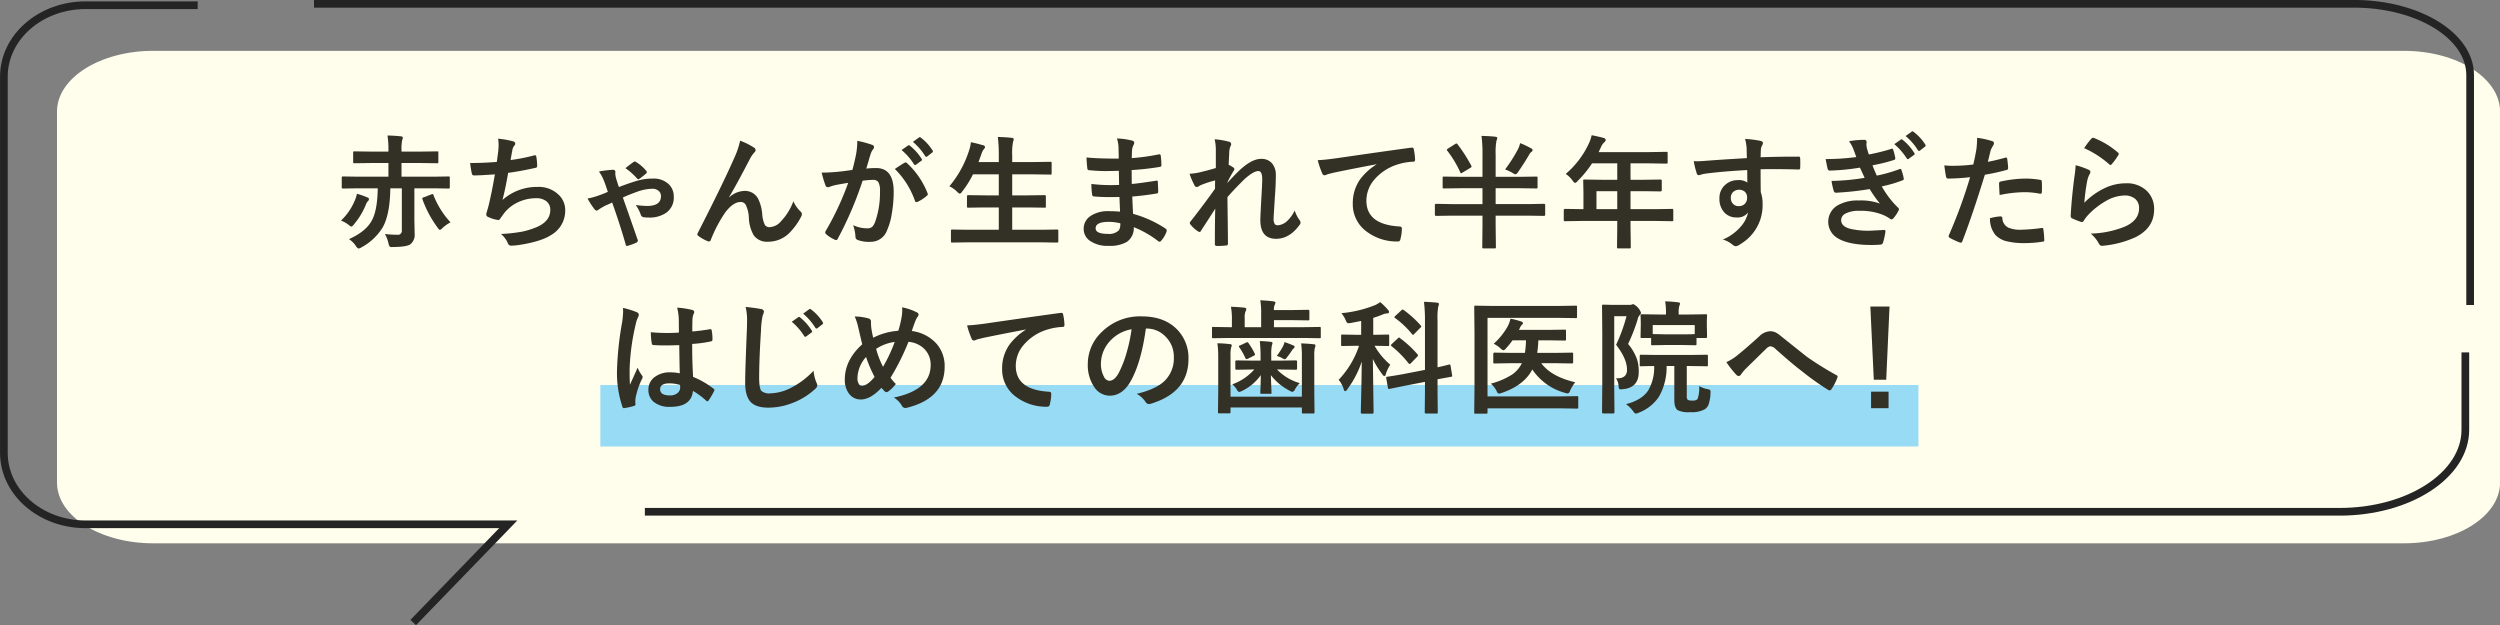
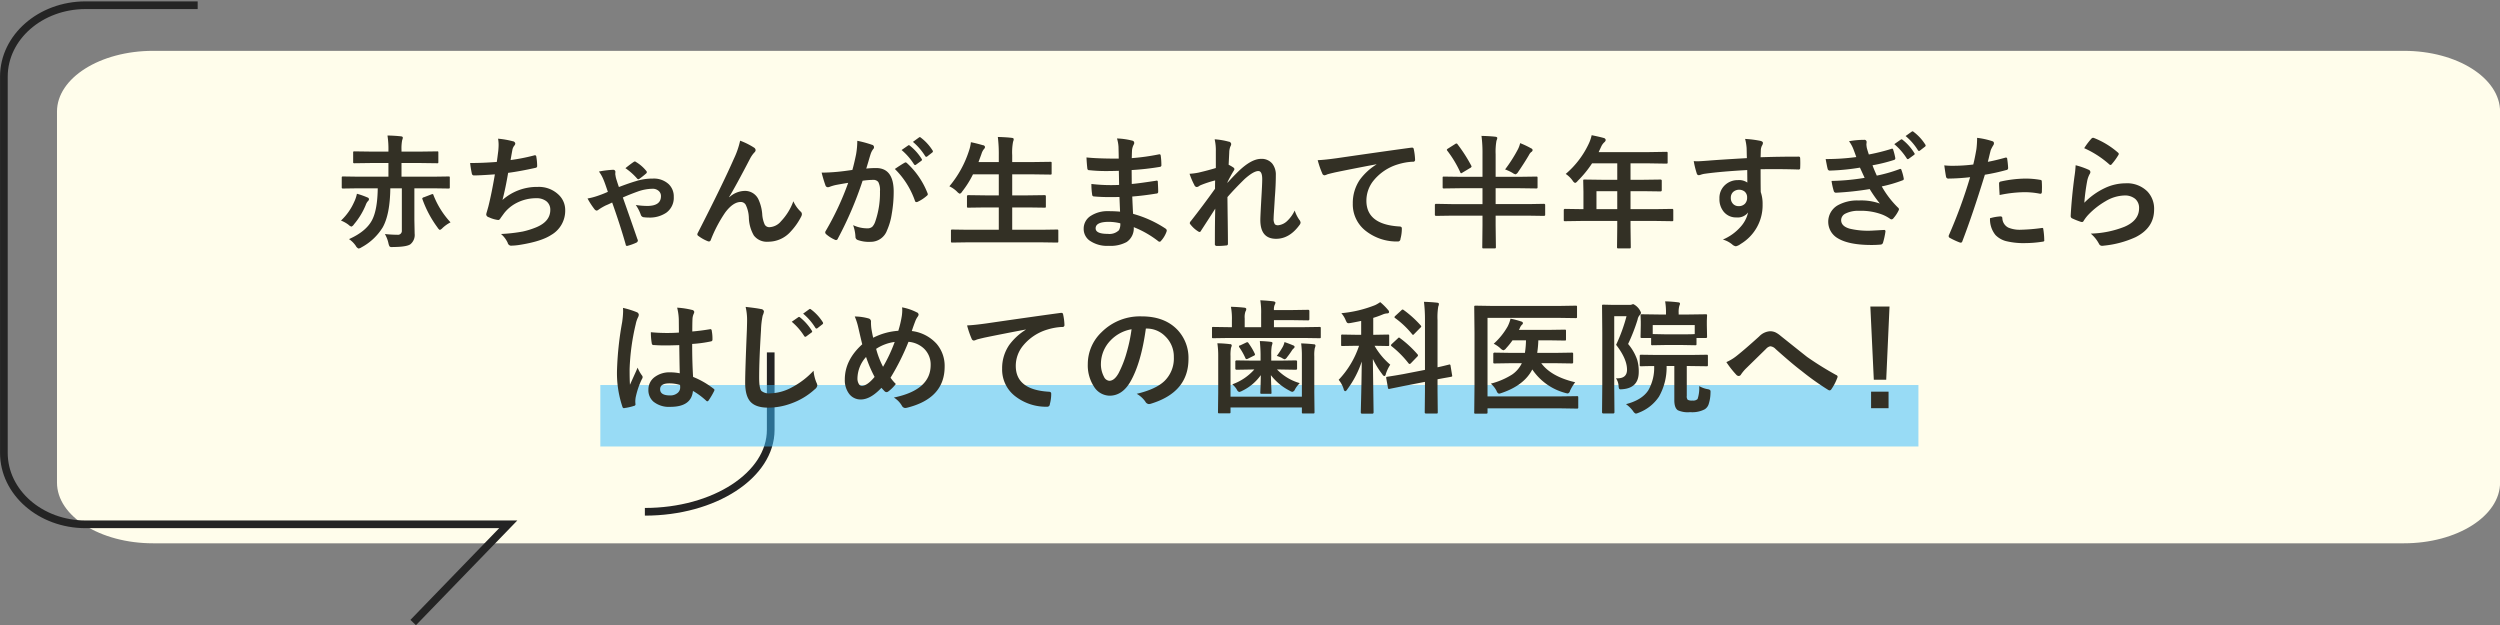
<svg xmlns="http://www.w3.org/2000/svg" id="ふきだし-定期検診.svg" width="650.56" height="162.69" viewBox="0 0 650.56 162.69">
  <rect x="0" y="0" width="650.56" height="162.69" fill="#808080" stroke="none" />
  <defs>
    <style>
      .cls-1 {
        fill: #fffdeb;
      }

      .cls-1, .cls-2, .cls-4 {
        fill-rule: evenodd;
      }

      .cls-2 {
        fill: none;
        stroke: #242424;
        stroke-width: 2px;
      }

      .cls-3 {
        fill: #3bf;
        opacity: 0.5;
      }

      .cls-4 {
        fill: #333025;
      }
    </style>
  </defs>
  <g id="グループ_84" data-name="グループ 84">
    <path id="シェイプ_1280" data-name="シェイプ 1280" class="cls-1" d="M1689.35,5713.19H1103.62c-13.81,0-25.01-7.08-25.01-15.81v-96.53c0-8.73,11.2-15.81,25.01-15.81h585.73c13.81,0,25.01,7.08,25.01,15.81v96.53C1714.36,5706.11,1703.16,5713.19,1689.35,5713.19Z" transform="translate(-1063.78 -5571.81)" />
    <path id="シェイプ_1276" data-name="シェイプ 1276" class="cls-2" d="M1115.22,5573.17h-29.17c-11.74,0-21.26,8.32-21.26,18.59v97.9c0,10.27,9.52,18.59,21.26,18.59h109.99l-24.74,25.56" transform="translate(-1063.78 -5571.81)" />
-     <path id="シェイプ_1278" data-name="シェイプ 1278" class="cls-2" d="M1231.59,5704.99h440.98c18.09,0,32.75-9.55,32.75-21.32v-20.15" transform="translate(-1063.78 -5571.81)" />
-     <path id="シェイプ_1279" data-name="シェイプ 1279" class="cls-2" d="M1706.57,5651.18v-59.84c0-10.24-13.54-18.54-30.25-18.54H1145.49" transform="translate(-1063.78 -5571.81)" />
+     <path id="シェイプ_1278" data-name="シェイプ 1278" class="cls-2" d="M1231.59,5704.99c18.09,0,32.75-9.55,32.75-21.32v-20.15" transform="translate(-1063.78 -5571.81)" />
  </g>
  <rect id="マーカー" class="cls-3" x="156.22" y="100.19" width="343" height="16" />
  <path id="はじめての歯科医院へ_" data-name="はじめての歯科医院へ！" class="cls-4" d="M1238.12,5668.7a6.359,6.359,0,0,0-3.81,1.11,4,4,0,0,0-1.8,3.4,3.96,3.96,0,0,0,1.3,3.11,6.418,6.418,0,0,0,4.43,1.36q5.46,0,5.86-4.15a19.282,19.282,0,0,1,3.46,2.56,0.433,0.433,0,0,0,.28.15,0.446,0.446,0,0,0,.3-0.18,19.687,19.687,0,0,0,1.46-2.47,0.86,0.86,0,0,0,.1-0.31,0.46,0.46,0,0,0-.25-0.33,21.856,21.856,0,0,0-5.31-3.06q-0.24-3.87-.24-8.58a32.236,32.236,0,0,0,4.92-.67,0.435,0.435,0,0,0,.36-0.49,10.831,10.831,0,0,0-.19-2.28,0.386,0.386,0,0,0-.31-0.41,0.879,0.879,0,0,0-.2.03c-1.61.27-3.12,0.46-4.55,0.58q0-2.31.06-3.39a3.755,3.755,0,0,1,.27-1.12,1.993,1.993,0,0,0,.19-0.55,0.64,0.64,0,0,0-.58-0.55,21.359,21.359,0,0,0-3.88-.59,14.148,14.148,0,0,1,.43,3.12l0.03,3.36c-1.02.08-2.03,0.11-3.03,0.11-1.43,0-2.85-.06-4.27-0.2a16.59,16.59,0,0,0,.24,2.92,0.459,0.459,0,0,0,.56.42c0.9,0.07,1.93.1,3.08,0.1,0.84,0,2.01-.03,3.51-0.08,0.04,3.12.08,5.57,0.13,7.33a12.674,12.674,0,0,0-2.55-.25h0Zm2.66,3.94a1.829,1.829,0,0,1-.63,1.39,2.885,2.885,0,0,1-2,.68c-1.73,0-2.59-.53-2.59-1.61q0-1.53,2.4-1.53a9.13,9.13,0,0,1,2.78.42,3.951,3.951,0,0,1,.04.65h0Zm-14.85-19.82a22.937,22.937,0,0,1-.26,2.88,82.49,82.49,0,0,0-1.32,12.14,27.445,27.445,0,0,0,1.38,9.76,0.5,0.5,0,0,0,.39.43,0.991,0.991,0,0,0,.25-0.05,13.2,13.2,0,0,0,2.39-.55,0.436,0.436,0,0,0,.39-0.34v-0.06c-0.03-.3-0.05-0.54-0.05-0.72a7.556,7.556,0,0,1,.08-0.99,20.241,20.241,0,0,1,1.64-4.86,0.951,0.951,0,0,0,.19-0.51,0.726,0.726,0,0,0-.19-0.46,9.219,9.219,0,0,1-1.12-2.01c-0.24.57-.55,1.28-0.94,2.12-0.54,1.2-.89,1.98-1.05,2.33-0.06-.89-0.09-2.26-0.09-4.09a58.243,58.243,0,0,1,1.59-11.66,7.287,7.287,0,0,1,.58-1.76,1.647,1.647,0,0,0,.22-0.71,0.762,0.762,0,0,0-.48-0.64,21.968,21.968,0,0,0-3.64-1.14,8.2,8.2,0,0,1,.04.89h0Zm32.26,2.49c0,0.39-.02,1.13-0.05,2.22q-0.45,10.845-.45,13.82,0,3.36,1.28,4.89c0.92,1.1,2.49,1.65,4.73,1.65a17.252,17.252,0,0,0,5.91-1.07,18.058,18.058,0,0,0,6.22-3.73,1.5,1.5,0,0,0,.64-1,2.345,2.345,0,0,0-.25-0.77,10.12,10.12,0,0,1-.73-3.04,21.164,21.164,0,0,1-5.61,4.31,12.492,12.492,0,0,1-5.61,1.58,3.161,3.161,0,0,1-2.35-.63c-0.39-.46-0.59-1.6-0.59-3.44q0-4.695.48-12.29a21.308,21.308,0,0,1,.44-3.89,3.828,3.828,0,0,0,.33-1.07,0.79,0.79,0,0,0-.77-0.61c-0.63-.15-1.97-0.34-4-0.57a15.059,15.059,0,0,1,.38,3.64h0Zm14.86,3.95a0.366,0.366,0,0,0,.29.19,0.4,0.4,0,0,0,.25-0.1l1.35-1a0.349,0.349,0,0,0,.19-0.26,0.475,0.475,0,0,0-.1-0.24,13.775,13.775,0,0,0-3.04-3.43,0.432,0.432,0,0,0-.29-0.14,0.274,0.274,0,0,0-.18.07l-1.71,1.19a15.761,15.761,0,0,1,3.24,3.72h0Zm2.9-2.16a0.4,0.4,0,0,0,.3.21,0.424,0.424,0,0,0,.25-0.1l1.28-1a0.37,0.37,0,0,0,.19-0.31,0.538,0.538,0,0,0-.09-0.26,12.229,12.229,0,0,0-3.04-3.3,0.432,0.432,0,0,0-.28-0.14,0.345,0.345,0,0,0-.2.08l-1.59,1.15a15.243,15.243,0,0,1,3.18,3.67h0Zm15.06,2.6c-0.13-.48-0.28-1.24-0.46-2.27a12.775,12.775,0,0,1-.12-1.83,0.824,0.824,0,0,0-.61-0.92,13.431,13.431,0,0,0-3.61-.51,16.872,16.872,0,0,1,.95,3.01c0.57,2.47.9,3.88,1,4.22q-4.545,4.11-4.54,9.17a5.939,5.939,0,0,0,1.04,3.61,3.7,3.7,0,0,0,3.14,1.58q2.49,0,5.35-3.03c0.24,0.28.53,0.59,0.87,0.94a0.74,0.74,0,0,0,.44.18,0.76,0.76,0,0,0,.45-0.15,10.342,10.342,0,0,0,1.99-1.97,11.159,11.159,0,0,1-1.38-1.63,61.191,61.191,0,0,0,4.67-9.34,6.65,6.65,0,0,1,4,1.73,5.722,5.722,0,0,1,1.77,4.32q0,6.48-9.58,8.45a6.092,6.092,0,0,1,2.08,2.11,1.059,1.059,0,0,0,.83.61,2.789,2.789,0,0,0,.48-0.06q9.825-2.43,9.83-10.69a8.84,8.84,0,0,0-2.08-5.94,10.38,10.38,0,0,0-6.47-3.34c0.27-.84.58-1.69,0.91-2.56a5.07,5.07,0,0,1,.64-1.19,1.031,1.031,0,0,0,.22-0.55,0.7,0.7,0,0,0-.52-0.58,13.559,13.559,0,0,0-3.78-1.28,5.975,5.975,0,0,1,.05.77,11.994,11.994,0,0,1-.11,1.42,27.483,27.483,0,0,1-.92,3.91,16.778,16.778,0,0,0-6.53,1.81h0Zm5.59,1.09a39.7,39.7,0,0,1-3.03,6.47,22.312,22.312,0,0,1-1.8-4.67,11.57,11.57,0,0,1,4.83-1.8h0Zm-5.23,9.1c-1.28,1.55-2.39,2.32-3.33,2.32a0.9,0.9,0,0,1-.78-0.5,2.73,2.73,0,0,1-.35-1.45,8.5,8.5,0,0,1,2.24-5.56,33.283,33.283,0,0,0,2.22,5.19h0Zm25.25-9.94a0.663,0.663,0,0,0,.61.48,3.061,3.061,0,0,0,.71-0.25c0.23-.08.91-0.25,2.01-0.51q5.1-1.05,10.75-2.11v0.06a15.5,15.5,0,0,0-4.31,3.98,10.669,10.669,0,0,0-1.83,6.16,8.74,8.74,0,0,0,3.34,7.11,13.08,13.08,0,0,0,8.47,2.78,0.651,0.651,0,0,0,.6-0.67,9.9,9.9,0,0,0,.36-2.75c0-.32-0.24-0.49-0.71-0.49q-8.5-.525-8.51-6.71a8.267,8.267,0,0,1,1.78-5.13,12.96,12.96,0,0,1,6.37-4.31,15.659,15.659,0,0,1,3.91-.7,0.487,0.487,0,0,0,.61-0.47,14.911,14.911,0,0,0-.36-2.83,0.409,0.409,0,0,0-.48-0.36,1.275,1.275,0,0,0-.19.01q-6.3.84-19.22,2.72c-2.26.32-3.96,0.49-5.09,0.53a23.06,23.06,0,0,0,1.18,3.46h0Zm45.46-2.64a6.723,6.723,0,0,1,4.92,2.01,7.3,7.3,0,0,1,2.24,5.41,8.18,8.18,0,0,1-2.47,6.26q-2.25,2.13-7.19,3.3a6.791,6.791,0,0,1,2.24,2.02,1.182,1.182,0,0,0,.9.65,1.84,1.84,0,0,0,.47-0.07q9.855-2.97,9.86-11.66a10.6,10.6,0,0,0-2.81-7.53q-3.36-3.57-9.38-3.56a14.092,14.092,0,0,0-10.4,4.09,11.462,11.462,0,0,0-3.61,8.33,10.11,10.11,0,0,0,1.56,5.78,4.895,4.895,0,0,0,4.09,2.44q3.345,0,5.46-3.69,2.79-4.89,4-13.78h0.12Zm-5.09,6.14a27.837,27.837,0,0,1-2.14,5.5c-0.73,1.3-1.53,1.95-2.41,1.95a1.7,1.7,0,0,1-1.37-1.03,6.938,6.938,0,0,1-.8-3.55,8.815,8.815,0,0,1,2.5-5.92,9.838,9.838,0,0,1,5.47-2.91,40.638,40.638,0,0,1-1.25,5.96h0Zm45.57,1.11v10.47h-18.57v-10.54a10.55,10.55,0,0,1,.13-2.17,2.2,2.2,0,0,0,.19-0.61,0.363,0.363,0,0,0-.42-0.34,30.345,30.345,0,0,0-3.32-.23,21.852,21.852,0,0,1,.22,3.35v9.44l-0.06,5.06a0.553,0.553,0,0,0,.05.32,0.42,0.42,0,0,0,.29.06h2.57a0.567,0.567,0,0,0,.29-0.05,0.547,0.547,0,0,0,.06-0.33v-1.15h18.57v1.22a0.579,0.579,0,0,0,.04.28,0.455,0.455,0,0,0,.3.06h2.61a0.439,0.439,0,0,0,.28-0.05,0.42,0.42,0,0,0,.06-0.29l-0.06-5.22v-9.31a9.545,9.545,0,0,1,.13-2.14,2.14,2.14,0,0,0,.18-0.65,0.374,0.374,0,0,0-.42-0.34c-0.95-.11-2.05-0.19-3.31-0.23a24.446,24.446,0,0,1,.19,3.39h0Zm0.54-4.8,4.04,0.06a0.579,0.579,0,0,0,.28-0.04,0.455,0.455,0,0,0,.06-0.3v-2.25a0.522,0.522,0,0,0-.05-0.28,0.42,0.42,0,0,0-.29-0.06l-4.04.06h-7.81v-1.83h4.89l4,0.06a0.3,0.3,0,0,0,.33-0.34v-2.06a0.3,0.3,0,0,0-.33-0.35l-4,.06h-4.89a2.985,2.985,0,0,1,.19-1.34,1.445,1.445,0,0,0,.2-0.59q0-.225-0.51-0.33c-1.02-.13-2.16-0.22-3.43-0.28a19.657,19.657,0,0,1,.22,3.61v3.39h-4.28v-2.31a4.449,4.449,0,0,1,.19-1.75,1.256,1.256,0,0,0,.22-0.65c0-.21-0.18-0.34-0.55-0.37-0.97-.11-2.12-0.19-3.45-0.23a16.253,16.253,0,0,1,.26,3.54v1.77h-0.81l-4.03-.06a0.554,0.554,0,0,0-.28.04,0.436,0.436,0,0,0-.06.3v2.25a0.554,0.554,0,0,0,.04.28,0.436,0.436,0,0,0,.3.06l4.03-.06h19.56Zm-12.92,8.2a13.865,13.865,0,0,1-5.73,3.86,4.991,4.991,0,0,1,1.19,1.38,1.1,1.1,0,0,0,.6.61,2.654,2.654,0,0,0,.83-0.32,12.6,12.6,0,0,0,4.8-4.06c-0.01.84-.03,1.76-0.06,2.77-0.04,1.1-.07,1.69-0.07,1.75a0.548,0.548,0,0,0,.05.28,0.436,0.436,0,0,0,.3.06h2.22a0.255,0.255,0,0,0,.34-0.34c0-.14-0.01-0.62-0.05-1.44-0.05-1.23-.08-2.25-0.11-3.08a14.491,14.491,0,0,0,4.9,4.06,1.666,1.666,0,0,0,.7.29,1.007,1.007,0,0,0,.67-0.64,7.177,7.177,0,0,1,1.25-1.63,13.32,13.32,0,0,1-5.92-3.55h0.84l4.06,0.07a0.3,0.3,0,0,0,.32-0.36v-1.72a0.3,0.3,0,0,0-.32-0.36l-4.06.06h-2.34v-1.53a12.453,12.453,0,0,1,.12-2.22c0.14-.5.21-0.76,0.21-0.8,0-.19-0.16-0.31-0.49-0.34-0.84-.1-1.78-0.17-2.81-0.2,0.12,1.41.19,2.6,0.19,3.56v1.53h-2.21l-4.03-.06a0.306,0.306,0,0,0-.33.36v1.72a0.306,0.306,0,0,0,.33.36l4.03-.07h0.58Zm7.16-3.01a2.389,2.389,0,0,0,.76.36,1.272,1.272,0,0,0,.61-0.55,20.566,20.566,0,0,0,1.22-1.7,2.259,2.259,0,0,1,.49-0.58,0.6,0.6,0,0,0,.25-0.44,0.532,0.532,0,0,0-.39-0.36c-0.57-.25-1.31-0.53-2.24-0.86a4.733,4.733,0,0,1-.44,1.22,20.9,20.9,0,0,1-1.57,2.39,6.538,6.538,0,0,1,1.31.52h0Zm-8.97-4.1a0.894,0.894,0,0,0-.31.1l-1.53.73a0.3,0.3,0,0,0-.24.52,16.946,16.946,0,0,1,1.55,2.75,0.4,0.4,0,0,0,.33.31,1.006,1.006,0,0,0,.37-0.12l1.47-.74a0.489,0.489,0,0,0,.36-0.33,0.831,0.831,0,0,0-.08-0.25,16.526,16.526,0,0,0-1.59-2.68,0.539,0.539,0,0,0-.33-0.29h0Zm33.27-9.65a31.483,31.483,0,0,1-8.81,2.11,6.394,6.394,0,0,1,1.09,1.73,4.2,4.2,0,0,0,.33.66,0.55,0.55,0,0,0,.45.22,5.46,5.46,0,0,0,.66-0.08c1.12-.21,1.99-0.38,2.63-0.52v3.61h-1.35l-3.53-.06a0.522,0.522,0,0,0-.28.05,0.452,0.452,0,0,0-.06.31v2.26a0.625,0.625,0,0,0,.04.3,0.436,0.436,0,0,0,.3.06l3.53-.06h0.8a23.657,23.657,0,0,1-5.31,8.86,6.849,6.849,0,0,1,1.31,2.42,0.642,0.642,0,0,0,.39.55,1.008,1.008,0,0,0,.56-0.52,25.4,25.4,0,0,0,3.75-7.21q-0.045,5.1-.2,11.1c-0.03,1.32-.05,2.03-0.05,2.15a0.3,0.3,0,0,0,.35.31h2.62a0.3,0.3,0,0,0,.36-0.31l-0.19-13.93a21.343,21.343,0,0,0,2.46,3.99,0.928,0.928,0,0,0,.54.48,0.539,0.539,0,0,0,.36-0.51,9.994,9.994,0,0,1,1.17-2.46,18.284,18.284,0,0,1-4.09-4.92l3.45,0.06a0.625,0.625,0,0,0,.3-0.04,0.529,0.529,0,0,0,.06-0.32v-2.26a0.625,0.625,0,0,0-.04-0.3,0.508,0.508,0,0,0-.32-0.06l-3.51.06h-0.28v-4.4a25.55,25.55,0,0,0,2.45-.88,3.484,3.484,0,0,1,1.09-.28c0.39,0,.58-0.13.58-0.39a0.911,0.911,0,0,0-.3-0.56,15.127,15.127,0,0,0-2.01-1.99,8.894,8.894,0,0,1-1.3.77h0Zm4.41,18.45c-0.79.13-1.21,0.19-1.25,0.19-0.21.04-.31,0.11-0.31,0.22a0.879,0.879,0,0,0,.03.2l0.43,2.44c0.06,0.23.13,0.34,0.24,0.34a0.636,0.636,0,0,0,.15-0.03l4.1-.83,5.15-1v2.35l-0.06,5.53a0.3,0.3,0,0,0,.31.36h2.72a0.587,0.587,0,0,0,.3-0.05,0.512,0.512,0,0,0,.06-0.31l-0.06-5.57v-2.98c0.85-.17,1.65-0.31,2.38-0.44,0.7-.12,1.07-0.19,1.1-0.2,0.23-.04.35-0.11,0.35-0.22a0.8,0.8,0,0,0-.03-0.16l-0.41-2.5a0.368,0.368,0,0,0-.2-0.34c-0.03,0-.09.01-0.16,0.02-0.04.01-.12,0.03-0.23,0.06-0.28.07-.47,0.12-0.57,0.14-0.65.17-1.4,0.34-2.23,0.52v-12.27a17.062,17.062,0,0,1,.19-3.55,1.7,1.7,0,0,0,.17-0.67c0-.19-0.17-0.3-0.52-0.33-0.97-.11-2.1-0.18-3.37-0.22a38.43,38.43,0,0,1,.26,4.83v12.88l-5.7,1.11c-1.03.18-1.98,0.35-2.84,0.48h0Zm1.78-10a0.529,0.529,0,0,0-.31.22l-1.55,1.44a0.635,0.635,0,0,0-.23.36,0.519,0.519,0,0,0,.18.25,25.828,25.828,0,0,1,4.41,4.45,0.455,0.455,0,0,0,.28.16,0.671,0.671,0,0,0,.36-0.24l1.56-1.62a0.69,0.69,0,0,0,.25-0.39,0.5,0.5,0,0,0-.15-0.29,27.952,27.952,0,0,0-4.52-4.18,0.509,0.509,0,0,0-.28-0.16h0Zm0.94-7.3a0.611,0.611,0,0,0-.33.22l-1.53,1.41a0.846,0.846,0,0,0-.27.36,0.463,0.463,0,0,0,.2.25,23.121,23.121,0,0,1,4.41,4.19,0.433,0.433,0,0,0,.24.18,0.883,0.883,0,0,0,.34-0.28l1.56-1.59a0.518,0.518,0,0,0,.24-0.33,0.689,0.689,0,0,0-.16-0.28,27.594,27.594,0,0,0-4.45-4.02,0.656,0.656,0,0,0-.25-0.11h0Zm40.85,2.18,4.18,0.06a0.587,0.587,0,0,0,.3-0.05,0.436,0.436,0,0,0,.06-0.3v-2.54a0.554,0.554,0,0,0-.04-0.28,0.469,0.469,0,0,0-.32-0.07l-4.18.07h-17.6l-4.25-.07a0.567,0.567,0,0,0-.29.05,0.4,0.4,0,0,0-.07.31l0.07,6.75v13.85l-0.07,6.79a0.27,0.27,0,0,0,.35.35h2.72a0.716,0.716,0,0,0,.32-0.05,0.375,0.375,0,0,0,.07-0.3v-1.03h18.87l4.39,0.07a0.522,0.522,0,0,0,.28-0.05,0.375,0.375,0,0,0,.07-0.3v-2.53a0.615,0.615,0,0,0-.05-0.3,0.436,0.436,0,0,0-.3-0.06l-4.39.06h-18.87v-20.43h18.75Zm-9.82,11.79a7.558,7.558,0,0,1-2.54,2.96,19.2,19.2,0,0,1-5.53,2.36,6.469,6.469,0,0,1,1.51,1.92,1.018,1.018,0,0,0,.61.7,4.9,4.9,0,0,0,.77-0.22q5.805-1.995,7.9-6.09a14.988,14.988,0,0,0,8.5,6.09,3.951,3.951,0,0,0,.75.16,0.884,0.884,0,0,0,.57-0.71,12.29,12.29,0,0,1,1.34-2.21q-6.24-1.455-8.83-4.96h3.52l4.39,0.07a0.635,0.635,0,0,0,.31-0.05,0.366,0.366,0,0,0,.08-0.3v-2.15a0.328,0.328,0,0,0-.06-0.25,0.465,0.465,0,0,0-.33-0.07l-4.39.07h-4.57a27.424,27.424,0,0,0,.29-3.27h2.81l4.03,0.06a0.652,0.652,0,0,0,.3-0.04,0.592,0.592,0,0,0,.06-0.33v-2.13a0.548,0.548,0,0,0-.05-0.28,0.491,0.491,0,0,0-.31-0.06l-4.03.06h-7.88a2.025,2.025,0,0,0,.24-0.42,2.643,2.643,0,0,1,.54-0.89,0.653,0.653,0,0,0,.29-0.45,0.513,0.513,0,0,0-.43-0.41,20.014,20.014,0,0,0-2.81-.74,8.661,8.661,0,0,1-.76,2.05,17.789,17.789,0,0,1-3.61,4.47,7.7,7.7,0,0,1,1.71,1.16,1.912,1.912,0,0,0,.8.54,1.216,1.216,0,0,0,.7-0.51,19.161,19.161,0,0,0,1.68-2.08h3.51a23.619,23.619,0,0,1-.28,3.27h-3.48l-4.39-.07a0.3,0.3,0,0,0-.36.32v2.15a0.554,0.554,0,0,0,.04.28,0.532,0.532,0,0,0,.32.07l4.39-.07h2.68Zm25.17,5.85a2.639,2.639,0,0,0,.12.75,0.472,0.472,0,0,0,.47.2c0.08,0,.25-0.01.48-0.03q4.185-.36,4.18-4.47a10.855,10.855,0,0,0-.38-3.11,12.616,12.616,0,0,0-2.39-4.19,47.283,47.283,0,0,0,2.47-6.33,2.314,2.314,0,0,1,.61-1.25,0.831,0.831,0,0,0,.28-0.57,4.062,4.062,0,0,0-1.98-2.21,0.8,0.8,0,0,0-.41.1,1.635,1.635,0,0,1-.64.09h-4.19l-2.56-.06a0.494,0.494,0,0,0-.3.05,0.452,0.452,0,0,0-.06.31l0.06,6.92v13.86l-0.06,6.84a0.306,0.306,0,0,0,.36.33h2.53a0.3,0.3,0,0,0,.34-0.33l-0.06-6.87v-18.11h3.2a43.461,43.461,0,0,1-2.71,7.45q2.835,3.645,2.84,6.47,0,2.25-2.52,2.25a2.3,2.3,0,0,1-.36-0.02,3.87,3.87,0,0,1,.68,1.93h0Zm3.79,6.64a1.387,1.387,0,0,0,.71.64,3.315,3.315,0,0,0,.76-0.25,11.05,11.05,0,0,0,5.25-4.17,15.451,15.451,0,0,0,1.99-7.97h2.01v8.9c0,1.33.31,2.2,0.92,2.61a6.31,6.31,0,0,0,3.18.49,7.049,7.049,0,0,0,3.81-.74,2.522,2.522,0,0,0,.98-1.2,9.84,9.84,0,0,0,.52-2.98c0.01-.16.01-0.28,0.01-0.36a0.682,0.682,0,0,0-.12-0.47,1.535,1.535,0,0,0-.69-0.24,6.719,6.719,0,0,1-2.14-.79,8.9,8.9,0,0,1-.42,3.37,1.633,1.633,0,0,1-1.31.39,2.377,2.377,0,0,1-1.25-.19,1.359,1.359,0,0,1-.25-1.04v-7.75h0.89l4.26,0.06a0.516,0.516,0,0,0,.29-0.05,0.458,0.458,0,0,0,.06-0.29v-2.27a0.738,0.738,0,0,0-.05-0.33,0.436,0.436,0,0,0-.3-0.06l-4.26.06h-8.52l-4.25-.06a0.5,0.5,0,0,0-.28.05,0.467,0.467,0,0,0-.08.34v2.27a0.548,0.548,0,0,0,.05.28,0.512,0.512,0,0,0,.31.06h0.19c0.37-.01.57-0.02,0.59-0.02,0.76-.02,1.63-0.03,2.61-0.04a11.812,11.812,0,0,1-1.53,6.33c-1.1,1.68-3.04,2.88-5.8,3.59a8.077,8.077,0,0,1,1.86,1.83h0Zm16.13-17.16a0.535,0.535,0,0,0,.3-0.05,0.42,0.42,0,0,0,.06-0.29v-1.55h2.36a0.635,0.635,0,0,0,.31-0.05,0.354,0.354,0,0,0,.08-0.29l-0.06-3.02v-1.12l0.06-1.38a0.42,0.42,0,0,0-.05-0.25,0.587,0.587,0,0,0-.34-0.06l-4.28.06h-2.72v-0.39a6.12,6.12,0,0,1,.18-1.89,1.279,1.279,0,0,0,.16-0.59q0-.255-0.51-0.3a32.526,32.526,0,0,0-3.35-.25,16.924,16.924,0,0,1,.22,3.09v0.33h-1.95l-4.28-.06a0.574,0.574,0,0,0-.32.05,0.31,0.31,0,0,0-.07.26l0.06,1.61v0.89l-0.06,3.02a0.579,0.579,0,0,0,.04.28,0.606,0.606,0,0,0,.35.06h2.36v1.55a0.579,0.579,0,0,0,.04.28,0.512,0.512,0,0,0,.31.06l3.43-.06h4.28Zm-0.1-5.25v2.34c-0.38.05-1.48,0.07-3.29,0.07h-4.28l-3.36-.07v-2.34h10.93Zm10.85,12.97a0.86,0.86,0,0,0,.61.28,0.694,0.694,0,0,0,.58-0.39,11.3,11.3,0,0,1,1.14-1.41l5.38-5.26a2.066,2.066,0,0,1,1.09-.67,2.146,2.146,0,0,1,1.41.73c2.89,2.58,5.13,4.48,6.72,5.67a69.273,69.273,0,0,0,6.9,4.92,0.85,0.85,0,0,0,.46.16,0.624,0.624,0,0,0,.42-0.31,12.976,12.976,0,0,0,1.56-3.02,0.428,0.428,0,0,0,.06-0.22,0.5,0.5,0,0,0-.37-0.45,83.548,83.548,0,0,1-7.56-4.7q-0.36-.27-6.91-5.5a6.442,6.442,0,0,0-1.31-.89,3.385,3.385,0,0,0-1.47-.3,4.276,4.276,0,0,0-2.78,1.34c-2.53,2.29-4.45,3.94-5.74,4.96a12.027,12.027,0,0,1-2.81,1.73,25.111,25.111,0,0,0,2.62,3.33h0Zm34.85-17.8,0.9,19.05h3.23l0.86-19.05h-4.99Zm0.19,26.47h4.55v-4.31h-4.55v4.31Z" transform="translate(-1063.78 -5571.81)" />
  <path id="赤ちゃんが生まれて半年すぎたら" class="cls-4" d="M1156.35,5635.76a1.564,1.564,0,0,0,.73.73,1.847,1.847,0,0,0,.77-0.32,14.588,14.588,0,0,0,5.53-5.21q1.89-3.39,1.97-10.15h3v10.97a1.022,1.022,0,0,1-1.19,1.12,31.732,31.732,0,0,1-3.22-.19,8.336,8.336,0,0,1,.92,2.39,3.235,3.235,0,0,0,.27.8,0.7,0.7,0,0,0,.61.2c0.05,0,.18,0,0.37-0.01,2.32-.02,3.8-0.26,4.44-0.7a3.115,3.115,0,0,0,1.13-2.79l-0.07-3.61v-8.18h4.8l4.06,0.06a0.587,0.587,0,0,0,.3-0.05,0.547,0.547,0,0,0,.06-0.33v-2.4a0.625,0.625,0,0,0-.04-0.3,0.529,0.529,0,0,0-.32-0.06l-4.06.06h-8.15v-3.56h4.85l4.43,0.06a0.371,0.371,0,0,0,.26-0.05,0.516,0.516,0,0,0,.05-0.29v-2.41a0.738,0.738,0,0,0-.03-0.28,0.37,0.37,0,0,0-.28-0.06l-4.43.06h-4.85v-0.48a11.048,11.048,0,0,1,.18-2.52,1.7,1.7,0,0,0,.16-0.64q0-.27-0.45-0.33c-0.97-.11-2.15-0.19-3.54-0.22a23.022,23.022,0,0,1,.25,3.88v0.31h-4.42l-4.4-.06a0.625,0.625,0,0,0-.3.04,0.475,0.475,0,0,0-.06.3v2.41a0.579,0.579,0,0,0,.04.28,0.551,0.551,0,0,0,.32.06l4.4-.06h4.42v3.56h-7.75l-4.03-.06a0.533,0.533,0,0,0-.31.05,0.452,0.452,0,0,0-.06.31v2.4a0.494,0.494,0,0,0,.05.3,0.44,0.44,0,0,0,.32.08l4.03-.06h4.97q-0.075,5.46-1.42,8.15-1.515,3.045-6.06,5.07a6.66,6.66,0,0,1,1.75,1.73h0Zm20.22-13.2a0.276,0.276,0,0,0-.22-0.25,1.167,1.167,0,0,0-.33.09l-1.92.74a0.538,0.538,0,0,0-.44.32,0.561,0.561,0,0,0,.06.22,28.309,28.309,0,0,0,3.91,7.33,1.8,1.8,0,0,0,.61.64,1.991,1.991,0,0,0,.7-0.51,9.04,9.04,0,0,1,2.08-1.47,22.326,22.326,0,0,1-4.45-7.11h0Zm-22.11,7.73a1.933,1.933,0,0,0,.76.49,1.438,1.438,0,0,0,.68-0.61,18.626,18.626,0,0,0,3.04-4.99,3.124,3.124,0,0,1,.53-0.97,0.822,0.822,0,0,0,.33-0.56,0.5,0.5,0,0,0-.39-0.45,19.866,19.866,0,0,0-2.75-.97,9.1,9.1,0,0,1-.76,2.22,14.783,14.783,0,0,1-3.39,4.76,8.143,8.143,0,0,1,1.95,1.08h0Zm31.66-16.06a27.238,27.238,0,0,0,.45,2.78,0.552,0.552,0,0,0,.61.45c0.98,0,2.77-.09,5.38-0.28q-0.855,5.025-1.7,8.38c-0.18.64-.32,1.15-0.43,1.51a2.2,2.2,0,0,0-.12.64,0.912,0.912,0,0,0,.7.64,7.875,7.875,0,0,0,2.41.71h0.08a0.817,0.817,0,0,0,.53-0.49l0.89-1.22a9.73,9.73,0,0,1,3.29-2.73,11.089,11.089,0,0,1,5.13-1.23,4.1,4.1,0,0,1,2.61.78,2.751,2.751,0,0,1,1.03,2.26q0,3-3.64,4.52a21.238,21.238,0,0,1-3.53,1.11,42.38,42.38,0,0,1-5.66.64,6.576,6.576,0,0,1,1.74,2.28,0.96,0.96,0,0,0,.79.76,16.092,16.092,0,0,0,2.36-.21c3.71-.59,6.43-1.44,8.16-2.57a7.27,7.27,0,0,0,3.66-6.47,5.43,5.43,0,0,0-1.74-4.03,7.384,7.384,0,0,0-5.41-2.01,13.521,13.521,0,0,0-9.17,3.39c0.56-2.15,1.04-4.5,1.47-7.05q3.015-.39,7.16-1.31a0.46,0.46,0,0,0,.39-0.52,13.727,13.727,0,0,0-.22-2.36,0.362,0.362,0,0,0-.33-0.39,1.185,1.185,0,0,0-.34.07,50.2,50.2,0,0,1-6.02,1.18c0.09-.56.24-1.43,0.46-2.62a2.5,2.5,0,0,1,.54-1.17,0.9,0.9,0,0,0,.22-0.52,0.717,0.717,0,0,0-.64-0.58,22.124,22.124,0,0,0-3.84-.67,9.131,9.131,0,0,1,.14,1.59c0,0.43-.03.94-0.08,1.52-0.17,1.37-.3,2.34-0.39,2.94q-3.69.285-6.94,0.28h0Zm34.74,4.42c0.22,0.52.59,1.55,1.1,3.08a29.206,29.206,0,0,1-2.79,1.09,16.131,16.131,0,0,1-2.5.64,20.3,20.3,0,0,0,1.77,2.74,0.951,0.951,0,0,0,.61.42,1.251,1.251,0,0,0,.53-0.28,14.217,14.217,0,0,1,1.89-1.1c0.31-.12.71-0.3,1.19-0.53,0.21-.1.35-0.17,0.42-0.2q2.085,5.865,3.52,10.91a0.362,0.362,0,0,0,.32.39,0.415,0.415,0,0,0,.16-0.03,13.576,13.576,0,0,0,2.3-.83,0.681,0.681,0,0,0,.39-0.52,1.014,1.014,0,0,0-.13-0.42q-1.56-4.53-3.78-10.81c1.09-.49,2.39-1.01,3.91-1.56a11.888,11.888,0,0,1,3.84-.71,2.282,2.282,0,0,1,1.5.5,1.748,1.748,0,0,1,.67,1.42c0,1.7-1.19,2.55-3.59,2.55a20,20,0,0,1-2.97-.25,10.363,10.363,0,0,1,1.34,2.63,0.91,0.91,0,0,0,.83.57,8.786,8.786,0,0,0,1.13.07,7.694,7.694,0,0,0,4.62-1.24,4.776,4.776,0,0,0,1.97-4.14,4.414,4.414,0,0,0-1.31-3.3,5.689,5.689,0,0,0-4.13-1.46,14.155,14.155,0,0,0-4.42.67c-1.16.34-2.64,0.85-4.42,1.53-0.24-.69-0.43-1.28-0.58-1.77a6.149,6.149,0,0,1-.31-1.28,1.438,1.438,0,0,1-.05-0.37l0.02-.39a0.551,0.551,0,0,0-.55-0.68,24.75,24.75,0,0,0-3.72.46,9.84,9.84,0,0,1,1.22,2.2h0Zm8.74-.34a0.7,0.7,0,0,0,.29.15,0.565,0.565,0,0,0,.28-0.12,21.484,21.484,0,0,0,1.74-1.38,0.465,0.465,0,0,0,.19-0.36,0.555,0.555,0,0,0-.19-0.37,10.054,10.054,0,0,0-2.6-2.25,0.709,0.709,0,0,0-.32-0.16,0.735,0.735,0,0,0-.35.16c-0.44.29-1.15,0.82-2.11,1.59a16.139,16.139,0,0,1,3.07,2.74h0Zm25.17-5.22q-2.835,6.48-9.37,19.26a1.013,1.013,0,0,0-.16.46,0.522,0.522,0,0,0,.28.4,10.441,10.441,0,0,0,2.47,1.38,1.1,1.1,0,0,0,.32.06,0.569,0.569,0,0,0,.45-0.44,35.05,35.05,0,0,1,3.75-7.12c1.36-1.81,2.71-2.72,4.03-2.72a1.472,1.472,0,0,1,1.3.75,8.331,8.331,0,0,1,.81,3.37,9.8,9.8,0,0,0,1.3,4.6,4.26,4.26,0,0,0,3.73,1.62,7.8,7.8,0,0,0,5.89-2.68,16.624,16.624,0,0,0,2.75-3.97,1.272,1.272,0,0,0,.13-0.55,0.891,0.891,0,0,0-.36-0.67,8.56,8.56,0,0,1-1.86-2.66,14.984,14.984,0,0,1-3.22,5.22,4.154,4.154,0,0,1-3.02,1.53,1.343,1.343,0,0,1-1.23-.72,7.786,7.786,0,0,1-.63-2.67,11.072,11.072,0,0,0-1.03-3.94,3.85,3.85,0,0,0-3.64-2.11,6.141,6.141,0,0,0-3.9,1.65l-0.04-.07q1.65-2.685,5.55-10.18a7.735,7.735,0,0,1,.99-1.38,0.923,0.923,0,0,0,.35-0.64,0.854,0.854,0,0,0-.45-0.67,18.628,18.628,0,0,0-3.58-1.78,21.6,21.6,0,0,1-1.61,4.67h0Zm46.85,1.47a0.413,0.413,0,0,0,.3.2,0.448,0.448,0,0,0,.25-0.11l1.35-.98a0.4,0.4,0,0,0,.18-0.28,0.4,0.4,0,0,0-.09-0.24,13.549,13.549,0,0,0-3.05-3.42,0.462,0.462,0,0,0-.28-0.14,0.282,0.282,0,0,0-.19.08l-1.7,1.18a15.874,15.874,0,0,1,3.23,3.71h0Zm2.91-2.14a0.381,0.381,0,0,0,.3.2,0.477,0.477,0,0,0,.25-0.11l1.28-1a0.409,0.409,0,0,0,.19-0.31,0.424,0.424,0,0,0-.1-0.25,12.545,12.545,0,0,0-3.03-3.31,0.481,0.481,0,0,0-.28-0.15,0.434,0.434,0,0,0-.2.08l-1.6,1.16a15.606,15.606,0,0,1,3.19,3.69h0Zm-22.72,4.09c-1.63.15-3.04,0.22-4.22,0.22a33.032,33.032,0,0,0,.99,3.3,0.661,0.661,0,0,0,.64.5,1.287,1.287,0,0,0,.39-0.08,11.586,11.586,0,0,1,1.76-.52c1.36-.25,2.4-0.43,3.13-0.54a73.557,73.557,0,0,1-5.86,12.54,0.645,0.645,0,0,0-.12.36,0.686,0.686,0,0,0,.25.47,8.806,8.806,0,0,0,2.21,1.41,0.854,0.854,0,0,0,.36.11,0.525,0.525,0,0,0,.47-0.39,93.77,93.77,0,0,0,6.44-15.05,20.141,20.141,0,0,1,2.69-.22,1.614,1.614,0,0,1,1.39.55,4.456,4.456,0,0,1,.44,2.39,22.72,22.72,0,0,1-1.25,7.97,3.7,3.7,0,0,1-.75,1.29,1.911,1.911,0,0,1-1.3.41,8.708,8.708,0,0,1-3.69-.83,10.4,10.4,0,0,1,.61,2.97,0.874,0.874,0,0,0,.58.89,8.6,8.6,0,0,0,3.33.48,4.507,4.507,0,0,0,4.31-3,16.531,16.531,0,0,0,1.22-4.23,33.513,33.513,0,0,0,.51-5.8q0-6.165-4.57-6.17a22.5,22.5,0,0,0-2.57.14c0.13-.4.31-1.01,0.55-1.81,0.25-.88.45-1.55,0.61-2.03a4.253,4.253,0,0,1,.64-1.22,0.667,0.667,0,0,0,.22-0.48,0.639,0.639,0,0,0-.52-0.65,28.735,28.735,0,0,0-3.83-1.04,20.935,20.935,0,0,1-.32,3.54c-0.32,1.54-.63,2.88-0.96,4.04-1.36.2-2.62,0.37-3.78,0.48h0Zm20.06,7.55a0.4,0.4,0,0,0,.41.34,0.747,0.747,0,0,0,.33-0.09,10.175,10.175,0,0,0,2.41-1.6,0.479,0.479,0,0,0,.2-0.36,0.809,0.809,0,0,0-.08-0.28,20.922,20.922,0,0,0-5.31-7.78,0.654,0.654,0,0,0-.39-0.22,0.4,0.4,0,0,0-.22.07c-0.52.28-1.38,0.82-2.58,1.64a21.615,21.615,0,0,1,5.23,8.28h0Zm32.89,10.81,4.06,0.06a0.561,0.561,0,0,0,.3-0.05,0.458,0.458,0,0,0,.06-0.29v-2.7a0.6,0.6,0,0,0-.05-0.29,0.452,0.452,0,0,0-.31-0.06l-4.06.06h-7.58v-5.81h4l4.42,0.06a0.457,0.457,0,0,0,.29-0.05,0.541,0.541,0,0,0,.05-0.29v-2.61a0.285,0.285,0,0,0-.34-0.31l-4.42.06h-4v-5.47h5.5l4.39,0.06a0.677,0.677,0,0,0,.31-0.04,0.436,0.436,0,0,0,.06-0.3v-2.64a0.554,0.554,0,0,0-.04-0.28,0.526,0.526,0,0,0-.33-0.06l-4.39.06h-5.5v-1.77a14.749,14.749,0,0,1,.23-3.54,1.655,1.655,0,0,0,.16-0.64c0-.2-0.17-0.32-0.52-0.35-0.91-.11-2.12-0.19-3.61-0.23a36.92,36.92,0,0,1,.25,4.86v1.67h-5.28l0.77-2.11a3.64,3.64,0,0,1,.61-1.22,1.022,1.022,0,0,0,.32-0.58,0.593,0.593,0,0,0-.57-0.48c-1.32-.38-2.35-0.63-3.11-0.77a9.759,9.759,0,0,1-.46,2.11,27.415,27.415,0,0,1-5.14,9.36,7.2,7.2,0,0,1,2.02,1.42,1.943,1.943,0,0,0,.7.52,1.292,1.292,0,0,0,.61-0.58,24.675,24.675,0,0,0,2.81-4.47h6.72v5.47h-3.51l-4.42-.06a0.293,0.293,0,0,0-.35.31v2.61a0.522,0.522,0,0,0,.05.28,0.436,0.436,0,0,0,.3.06l4.42-.06h3.51v5.81h-8.03l-4.06-.06a0.473,0.473,0,0,0-.28.05,0.366,0.366,0,0,0-.08.3v2.7a0.548,0.548,0,0,0,.05.28,0.491,0.491,0,0,0,.31.06l4.06-.06h19.1Zm17.42-8.11a7.953,7.953,0,0,0-4.42,1.14,3.906,3.906,0,0,0-1.98,3.41,3.733,3.733,0,0,0,1.48,3.06,7.928,7.928,0,0,0,5.05,1.41,8.739,8.739,0,0,0,4.65-.99,4.3,4.3,0,0,0,1.85-3.87,25.927,25.927,0,0,1,6.36,3.64,0.491,0.491,0,0,0,.36.15,0.476,0.476,0,0,0,.4-0.25,7.01,7.01,0,0,0,1.41-2.37,1.426,1.426,0,0,0,.06-0.31,0.668,0.668,0,0,0-.28-0.46,29.3,29.3,0,0,0-8.48-3.86c-0.06-.85-0.13-2.36-0.22-4.51,1.94-.15,4.02-0.4,6.26-0.77a0.442,0.442,0,0,0,.49-0.45c0-.53-0.03-1.41-0.1-2.63a0.259,0.259,0,0,0-.25-0.29,1.026,1.026,0,0,0-.26.04q-4.815.735-6.27,0.83l-0.03-3.62a68.058,68.058,0,0,0,7.39-.83,0.433,0.433,0,0,0,.35-0.52,17.483,17.483,0,0,0-.16-2.32c-0.02-.29-0.13-0.43-0.31-0.43a1.2,1.2,0,0,0-.24.03,55.922,55.922,0,0,1-7,.97c0.01-.25.02-0.61,0.03-1.07,0.01-.41.03-0.73,0.04-0.97a3.934,3.934,0,0,1,.48-1.55,0.665,0.665,0,0,0,.09-0.34,0.578,0.578,0,0,0-.45-0.61,18.7,18.7,0,0,0-4.03-.58,9.768,9.768,0,0,1,.39,2.14c0.04,1.46.06,2.49,0.06,3.11-3.74,0-6.53-.11-8.39-0.31,0.05,1.13.13,2.09,0.22,2.87a0.472,0.472,0,0,0,.55.45,38.881,38.881,0,0,0,4.43.22c0.88,0,1.95-.02,3.22-0.06l0.07,3.67c-0.7.03-1.38,0.05-2.05,0.05a42.638,42.638,0,0,1-5.16-.3,16.626,16.626,0,0,0,.19,2.72,0.486,0.486,0,0,0,.52.53c1.28,0.12,2.67.17,4.17,0.17,0.72,0,1.52-.01,2.42-0.03,0.02,0.54.07,1.82,0.16,3.82-1-.09-2.02-0.13-3.07-0.13h0Zm2.78,4.95a3.524,3.524,0,0,1-2.9.96c-2.12,0-3.17-.48-3.17-1.44,0-1.13,1.15-1.69,3.45-1.69a12.865,12.865,0,0,1,2.97.38,3.276,3.276,0,0,1-.35,1.79h0Zm25.21-20.54v4.36c-1.31.4-2.81,0.8-4.51,1.2a15.938,15.938,0,0,1-2.33.3,18.766,18.766,0,0,0,1.25,2.93,0.741,0.741,0,0,0,.64.52,1.313,1.313,0,0,0,.63-0.28,2.211,2.211,0,0,1,.29-0.17,27.544,27.544,0,0,1,3.85-1.27c-0.02.51-.03,1.23-0.03,2.17q-3.09,4.335-6.29,8.41a0.835,0.835,0,0,0-.28.55,0.564,0.564,0,0,0,.19.34,7.587,7.587,0,0,0,1.99,1.8,0.878,0.878,0,0,0,.39.15,0.478,0.478,0,0,0,.34-0.31q2.16-3.315,3.72-5.77c-0.06,1.93-.1,4.98-0.1,9.16a0.456,0.456,0,0,0,.46.55,16.879,16.879,0,0,0,2.48-.13,0.4,0.4,0,0,0,.46-0.45c0-1.28-.02-3.09-0.05-5.44q-0.075-5.55-.08-6.69,1.86-2.145,4.47-4.7c1.55-1.38,2.74-2.08,3.58-2.08,0.66,0,1,.71,1,2.11q0,1.335-.24,5.25c-0.16,2.93-.25,4.72-0.25,5.38q0,4.89,4.1,4.89c2.35,0,4.4-1.23,6.15-3.67a1.031,1.031,0,0,0,.22-0.55,1.316,1.316,0,0,0-.34-0.74,9.165,9.165,0,0,1-1.19-2.4,8.881,8.881,0,0,1-1.92,2.69,4,4,0,0,1-2.38,1.15,1.194,1.194,0,0,1-.86-0.26,2.588,2.588,0,0,1-.32-1.57c0-.34.03-0.93,0.09-1.78,0.1-1.58.18-2.78,0.22-3.59,0.18-2.24.26-4.18,0.26-5.81a4.65,4.65,0,0,0-.89-2.99,3.568,3.568,0,0,0-2.95-1.28c-1.66,0-3.58,1.05-5.78,3.14-1.08,1.05-2.07,2.09-2.97,3.1v-0.16a32.206,32.206,0,0,1,1.66-3.03,0.722,0.722,0,0,0,.15-0.36,0.543,0.543,0,0,0-.28-0.45,11.076,11.076,0,0,0-1.22-.71c0.07-1.31.12-2.37,0.16-3.19a4.438,4.438,0,0,1,.3-1.57,1.455,1.455,0,0,0,.21-0.61,0.7,0.7,0,0,0-.67-0.64,18.331,18.331,0,0,0-3.64-.61,12.642,12.642,0,0,1,.31,3.11h0Zm27.7,5.78a0.654,0.654,0,0,0,.61.48,3.246,3.246,0,0,0,.7-0.25c0.24-.08.91-0.25,2.02-0.51q5.085-1.05,10.75-2.11v0.06a15.414,15.414,0,0,0-4.32,3.98,10.736,10.736,0,0,0-1.82,6.16,8.74,8.74,0,0,0,3.34,7.11,13.042,13.042,0,0,0,8.47,2.78,0.643,0.643,0,0,0,.59-0.67,9.9,9.9,0,0,0,.36-2.75c0-.32-0.23-0.49-0.7-0.49q-8.52-.525-8.52-6.71a8.328,8.328,0,0,1,1.78-5.13,12.99,12.99,0,0,1,6.38-4.31,15.659,15.659,0,0,1,3.91-.7,0.483,0.483,0,0,0,.6-0.47,15.754,15.754,0,0,0-.35-2.83,0.424,0.424,0,0,0-.49-0.36,1.416,1.416,0,0,0-.19.01q-6.285.84-19.22,2.72c-2.26.32-3.95,0.49-5.09,0.53a22.814,22.814,0,0,0,1.19,3.46h0Zm41.69,3.84v4.13h-8.11l-3.97-.07a0.3,0.3,0,0,0-.31.36v2.43a0.293,0.293,0,0,0,.31.35l3.97-.06h8.11v2.56l-0.06,5.6a0.644,0.644,0,0,0,.05.3,0.42,0.42,0,0,0,.29.06h2.82a0.635,0.635,0,0,0,.31-0.05,0.41,0.41,0,0,0,.08-0.31l-0.07-5.6v-2.56h8.6l3.97,0.06a0.292,0.292,0,0,0,.32-0.35v-2.43a0.3,0.3,0,0,0-.32-0.36l-3.97.07h-8.6v-4.13h6.24l4.28,0.06a0.649,0.649,0,0,0,.31-0.04,0.453,0.453,0,0,0,.08-0.33v-2.38a0.548,0.548,0,0,0-.05-0.28,0.565,0.565,0,0,0-.34-0.06l-4.28.06h-6.24v-5.89a16.26,16.26,0,0,1,.22-3.51,2.478,2.478,0,0,0,.21-0.68c0-.19-0.17-0.31-0.49-0.35-0.94-.11-2.14-0.18-3.62-0.22a34.251,34.251,0,0,1,.26,4.82v5.83h-5.73l-4.28-.06a0.587,0.587,0,0,0-.3.05,0.42,0.42,0,0,0-.06.29v2.38a0.652,0.652,0,0,0,.04.3,0.434,0.434,0,0,0,.32.07l4.28-.06h5.73Zm7.8-4a2.336,2.336,0,0,0,.8.39,1.374,1.374,0,0,0,.67-0.61c1.15-1.68,2.1-3.17,2.84-4.45a2.32,2.32,0,0,1,.55-0.73,0.693,0.693,0,0,0,.39-0.54,0.6,0.6,0,0,0-.42-0.45,21.339,21.339,0,0,0-2.83-1.34,7.082,7.082,0,0,1-.56,1.56,37.718,37.718,0,0,1-3.36,5.28,11.963,11.963,0,0,1,1.92.89h0Zm-14.56-7.64a0.868,0.868,0,0,0-.43.19l-1.82,1.15a0.546,0.546,0,0,0-.27.3,0.486,0.486,0,0,0,.13.25,28.746,28.746,0,0,1,3.37,5.61,0.327,0.327,0,0,0,.22.25,1.126,1.126,0,0,0,.39-0.2l1.95-1.17a0.71,0.71,0,0,0,.38-0.38,0.768,0.768,0,0,0-.08-0.23,39.864,39.864,0,0,0-3.56-5.55,0.384,0.384,0,0,0-.28-0.22h0Zm41.83,20.16v1.56l-0.06,5.22a0.421,0.421,0,0,0,.05.28,0.407,0.407,0,0,0,.32.08h2.85a0.5,0.5,0,0,0,.28-0.05,0.41,0.41,0,0,0,.08-0.31l-0.07-5.22v-1.56h6.79l4,0.06a0.5,0.5,0,0,0,.28-0.05,0.458,0.458,0,0,0,.06-0.29v-2.55a0.289,0.289,0,0,0-.34-0.31l-4,.06h-6.79v-4.67h3.43l4.37,0.06a0.3,0.3,0,0,0,.33-0.34v-2.41a0.3,0.3,0,0,0-.33-0.34l-4.37.06h-3.43v-4.27h4.93l4.39,0.07a0.548,0.548,0,0,0,.28-0.05,0.436,0.436,0,0,0,.06-0.3v-2.37a0.522,0.522,0,0,0-.05-0.28,0.361,0.361,0,0,0-.29-0.07l-4.39.07h-13.22l0.64-1.38a3.557,3.557,0,0,1,.81-1.16,1.008,1.008,0,0,0,.39-0.61,0.67,0.67,0,0,0-.58-0.54c-0.7-.2-1.72-0.43-3.08-0.71a10.188,10.188,0,0,1-.82,2.35,23.274,23.274,0,0,1-5.93,7.73,7,7,0,0,1,1.79,1.74,1.48,1.48,0,0,0,.64.61,1.321,1.321,0,0,0,.67-0.52,28.024,28.024,0,0,0,3.75-4.58h6.56v4.27h-4.09l-4.39-.06a0.73,0.73,0,0,0-.32.04,0.436,0.436,0,0,0-.06.3l0.06,2.87v4.49h-0.76l-4-.06a0.3,0.3,0,0,0-.36.31v2.55a0.458,0.458,0,0,0,.05.28,0.452,0.452,0,0,0,.31.06l4-.06h9.56Zm-5.41-7.75h5.41v4.67h-5.41v-4.67Zm29.21-7.96c-1.6.12-2.56,0.18-2.89,0.18-0.35,0-.69-0.02-1.01-0.05a23.018,23.018,0,0,0,.79,3.22,0.558,0.558,0,0,0,.55.45,2.612,2.612,0,0,0,.55-0.14,5.538,5.538,0,0,1,.95-0.23q4.14-.585,11.08-0.97l0.03,3.26a3.736,3.736,0,0,0-2.44-.64,4.832,4.832,0,0,0-3.2,1.13,4.534,4.534,0,0,0-1.62,3.67,5.141,5.141,0,0,0,1.12,3.44,4.115,4.115,0,0,0,3.33,1.47,3.375,3.375,0,0,0,3-1.29,8.183,8.183,0,0,1-1.88,3.66,12.668,12.668,0,0,1-4.68,3.39,6.625,6.625,0,0,1,2.43,1.27,1.824,1.824,0,0,0,.96.48,3.291,3.291,0,0,0,1.25-.61,11.714,11.714,0,0,0,5.7-10.33,9.2,9.2,0,0,0-.48-3.17c-0.03-1.3-.04-3.28-0.04-5.95,1.09-.01,2.29-0.02,3.6-0.02q3.255,0,6.17.1h0.12a0.368,0.368,0,0,0,.41-0.43c0.02-.41.03-0.82,0.03-1.21s-0.01-.81-0.03-1.22a0.729,0.729,0,0,0-.09-0.39,0.494,0.494,0,0,0-.38-0.1c-3.69,0-6.96.06-9.83,0.16,0.04-1.23.06-1.91,0.07-2.05a3.2,3.2,0,0,1,.26-0.92,1.647,1.647,0,0,0,.28-0.73c0-.31-0.29-0.51-0.89-0.61a28.044,28.044,0,0,0-3.75-.46,13.1,13.1,0,0,1,.39,2.35c0.01,0.29.02,0.68,0.03,1.18,0.01,0.67.03,1.16,0.04,1.47-4.9.28-8.21,0.5-9.93,0.64h0Zm9.33,8.05a1.941,1.941,0,0,1,.66,1.58,2.218,2.218,0,0,1-.56,1.59,2.169,2.169,0,0,1-1.63.63,1.951,1.951,0,0,1-1.37-.49,2.163,2.163,0,0,1-.68-1.7,2.012,2.012,0,0,1,.61-1.5,2.369,2.369,0,0,1,2.97-.11h0Zm21.1-8.45c0.27,1.45.44,2.29,0.52,2.54a0.558,0.558,0,0,0,.64.46,57.138,57.138,0,0,0,7.76-.77c0.13,0.27.33,0.72,0.61,1.33,0.29,0.64.5,1.08,0.61,1.33a58.135,58.135,0,0,1-8.61.8,17,17,0,0,0,.58,2.62,0.574,0.574,0,0,0,.58.45,77.421,77.421,0,0,0,8.77-.95,32.966,32.966,0,0,0,2.65,3.77,14.477,14.477,0,0,0-5.5-.8,10.4,10.4,0,0,0-5.56,1.31,4.948,4.948,0,0,0,.12,8.53q2.88,1.74,8.77,1.74c0.8,0,1.57-.03,2.31-0.1a0.682,0.682,0,0,0,.67-0.48,19.541,19.541,0,0,0,.64-2.91v-0.09a0.321,0.321,0,0,0-.39-0.33c-2.25.13-3.42,0.19-3.51,0.19a20.629,20.629,0,0,1-5.39-.52c-1.49-.42-2.24-1.17-2.24-2.23a1.922,1.922,0,0,1,1.1-1.69,7.47,7.47,0,0,1,3.67-.73,15.473,15.473,0,0,1,6.01,1.01,9.7,9.7,0,0,1,1.9,1.03,0.822,0.822,0,0,0,.45.19,0.725,0.725,0,0,0,.5-0.33,8.755,8.755,0,0,0,1.31-1.97,0.943,0.943,0,0,0,.11-0.36,0.689,0.689,0,0,0-.27-0.42,24.54,24.54,0,0,1-4.21-5.5,35.339,35.339,0,0,0,5.43-1.59,0.372,0.372,0,0,0,.3-0.34,1.121,1.121,0,0,0-.03-0.24,12.679,12.679,0,0,0-.58-2.11,0.323,0.323,0,0,0-.3-0.28,0.678,0.678,0,0,0-.28.09,38.646,38.646,0,0,1-5.83,1.66c-0.44-.97-0.82-1.86-1.12-2.69a42.454,42.454,0,0,0,5.55-1.37,0.46,0.46,0,0,0,.39-0.47,0.516,0.516,0,0,0-.02-0.11,16.3,16.3,0,0,0-.55-2.14,0.281,0.281,0,0,0-.26-0.24,0.716,0.716,0,0,0-.27.08,51.47,51.47,0,0,1-5.79,1.44c-0.18-.51-0.35-1.07-0.52-1.67a7.085,7.085,0,0,1-.12-0.95l0.06-.61a0.573,0.573,0,0,0-.7-0.58,21.89,21.89,0,0,0-3.88.36,9.042,9.042,0,0,1,1.13,2.04c0.22,0.58.48,1.27,0.76,2.08a59.037,59.037,0,0,1-7.97.52h0Zm21.1-.17a0.368,0.368,0,0,0,.28.2,0.477,0.477,0,0,0,.25-0.11l1.34-.98a0.316,0.316,0,0,0,.09-0.52,13.128,13.128,0,0,0-3.03-3.42,0.452,0.452,0,0,0-.29-0.14,0.282,0.282,0,0,0-.19.08l-1.69,1.18a16.377,16.377,0,0,1,3.24,3.71h0Zm2.9-2.14a0.368,0.368,0,0,0,.3.2,0.448,0.448,0,0,0,.25-0.11l1.28-.99a0.4,0.4,0,0,0,.19-0.31,0.427,0.427,0,0,0-.1-0.26,12.378,12.378,0,0,0-3.04-3.3,0.5,0.5,0,0,0-.27-0.14,0.367,0.367,0,0,0-.2.08l-1.61,1.15a14.967,14.967,0,0,1,3.2,3.68h0Zm18.52,1.75c0.18-.76.33-1.35,0.44-1.77a9.84,9.84,0,0,1,.67-1.27,0.836,0.836,0,0,0,.16-0.51,0.509,0.509,0,0,0-.36-0.52,20.1,20.1,0,0,0-4.02-.89,23.684,23.684,0,0,1-.18,2.94c-0.29,1.69-.57,3.02-0.82,4a41.869,41.869,0,0,1-5.17.33,17.671,17.671,0,0,1-2.37-.11c0.19,1.38.34,2.36,0.45,2.92a0.591,0.591,0,0,0,.67.52,54.984,54.984,0,0,0,5.6-.36,126.9,126.9,0,0,1-5.55,15.15,0.68,0.68,0,0,0-.03.19,0.5,0.5,0,0,0,.3.45,19.531,19.531,0,0,0,2.56,1.19,1.328,1.328,0,0,0,.31.06,0.444,0.444,0,0,0,.39-0.37q2.685-6.975,5.86-17.31a52.452,52.452,0,0,0,5.56-1.22,0.5,0.5,0,0,0,.49-0.47v-0.14a22,22,0,0,0-.24-2.3,0.312,0.312,0,0,0-.33-0.34,0.609,0.609,0,0,0-.17.03c-1.71.48-3.22,0.84-4.54,1.08,0.07-.25.18-0.68,0.32-1.28h0Zm1.69,20.35a6.027,6.027,0,0,0,2.63,1.54,19.3,19.3,0,0,0,5.18.54,29.586,29.586,0,0,0,4.36-.36c0.35-.02.52-0.13,0.52-0.34,0-.03-0.01-0.08-0.02-0.16a18.9,18.9,0,0,0-.25-2.79,0.273,0.273,0,0,0-.28-0.3,0.516,0.516,0,0,0-.11.02,46.989,46.989,0,0,1-5.37.45,7.68,7.68,0,0,1-3.33-.55,2.837,2.837,0,0,1-1.56-2.47,0.446,0.446,0,0,0-.49-0.45,12.355,12.355,0,0,0-2.72.48,6.459,6.459,0,0,0,1.44,4.39h0Zm7.49-11.17a20.613,20.613,0,0,1,3.96.38,1.121,1.121,0,0,0,.24.03c0.25,0,.37-0.2.37-0.61s0.02-.76.02-1.08c0-.54-0.02-1.03-0.05-1.47a0.462,0.462,0,0,0-.09-0.34,0.993,0.993,0,0,0-.45-0.14,22.59,22.59,0,0,0-3.75-.31,31.36,31.36,0,0,0-6.24.73,0.886,0.886,0,0,0-.45.17,0.614,0.614,0,0,0-.13.47c0,0.43.05,1.4,0.14,2.91a33.366,33.366,0,0,1,6.43-.74h0Zm22.05-7.29a0.585,0.585,0,0,0,.39.21,0.519,0.519,0,0,0,.34-0.25,16.154,16.154,0,0,0,1.64-2.25,0.841,0.841,0,0,0,.16-0.37,0.514,0.514,0,0,0-.22-0.36,21.394,21.394,0,0,0-6.28-3.81,0.747,0.747,0,0,0-.2-0.03,0.57,0.57,0,0,0-.41.2,17.783,17.783,0,0,0-1.89,2.5,25.373,25.373,0,0,1,6.47,4.16h0Zm-9,3.17c-0.49,3.66-.82,7.11-0.99,10.33a0.65,0.65,0,0,0,.46.64,19.573,19.573,0,0,0,2.17.86,1.606,1.606,0,0,0,.34.06,0.48,0.48,0,0,0,.39-0.28,9.8,9.8,0,0,1,1.38-1.77,20,20,0,0,1,4.37-3.39,10,10,0,0,1,4.85-1.47,4.171,4.171,0,0,1,2.83.88,3.067,3.067,0,0,1,1.01,2.42q0,3.195-3.78,4.83a25.509,25.509,0,0,1-8.8,1.79,8.856,8.856,0,0,1,2.18,2.72,0.868,0.868,0,0,0,.78.46,4.33,4.33,0,0,0,.5-0.05,25.8,25.8,0,0,0,8.2-2.2q4.83-2.43,4.83-7.18a6.508,6.508,0,0,0-1.74-4.71,7.491,7.491,0,0,0-5.72-2.13,12.737,12.737,0,0,0-5.34,1.23,18.465,18.465,0,0,0-5.36,3.83,51.368,51.368,0,0,1,.78-5.83,6.256,6.256,0,0,1,.64-1.68,0.94,0.94,0,0,0,.16-0.49,0.708,0.708,0,0,0-.52-0.61,19.472,19.472,0,0,0-3.32-1.15,26.666,26.666,0,0,1-.3,2.89h0Z" transform="translate(-1063.78 -5571.81)" />
</svg>